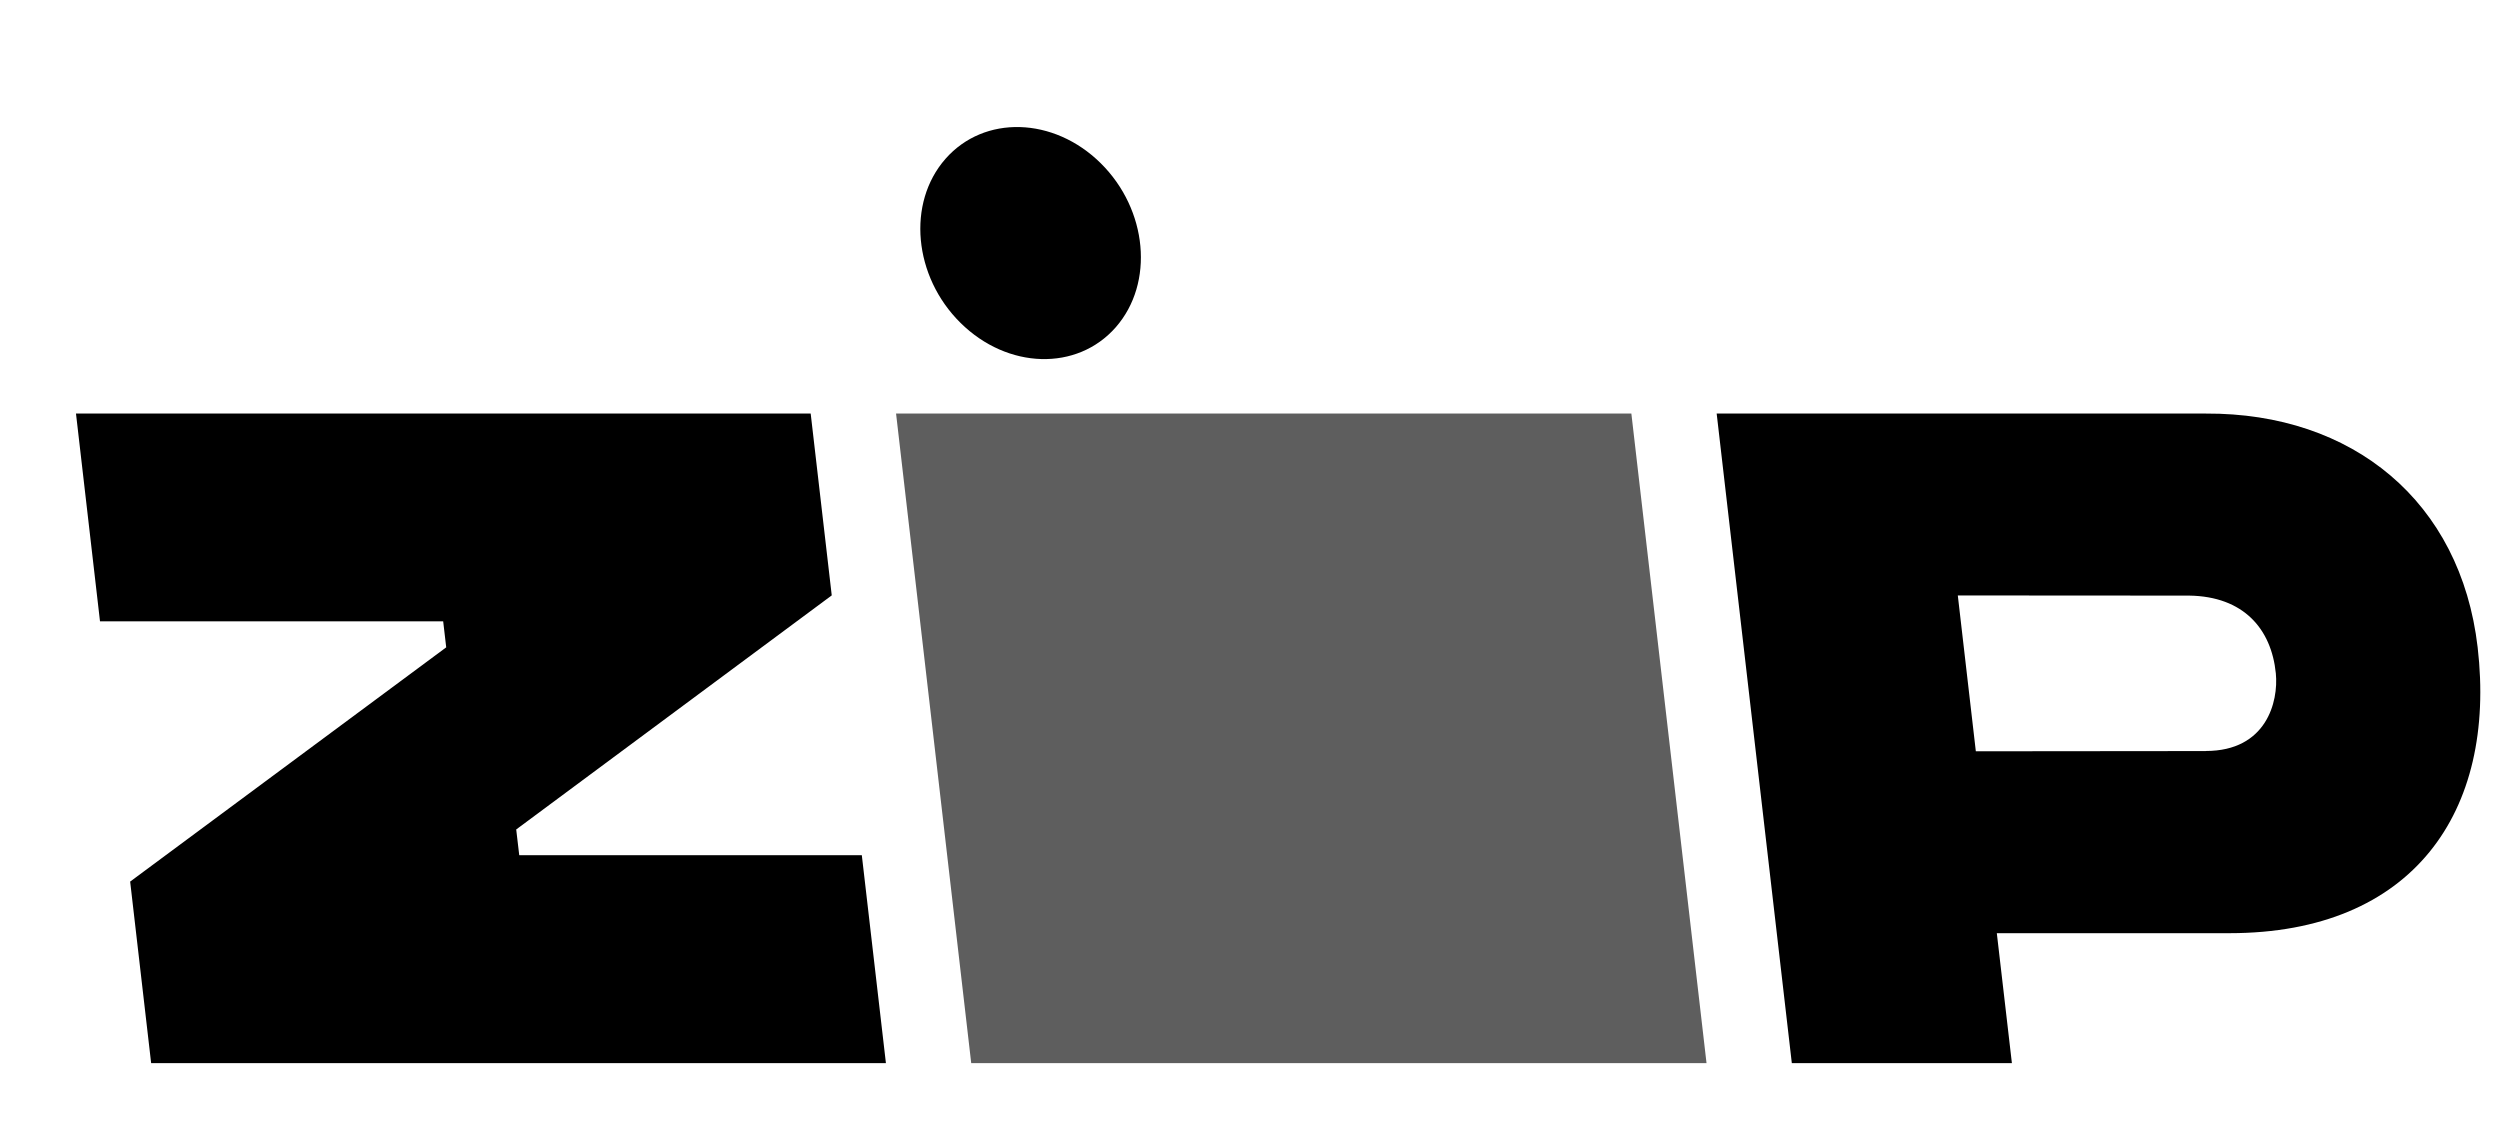
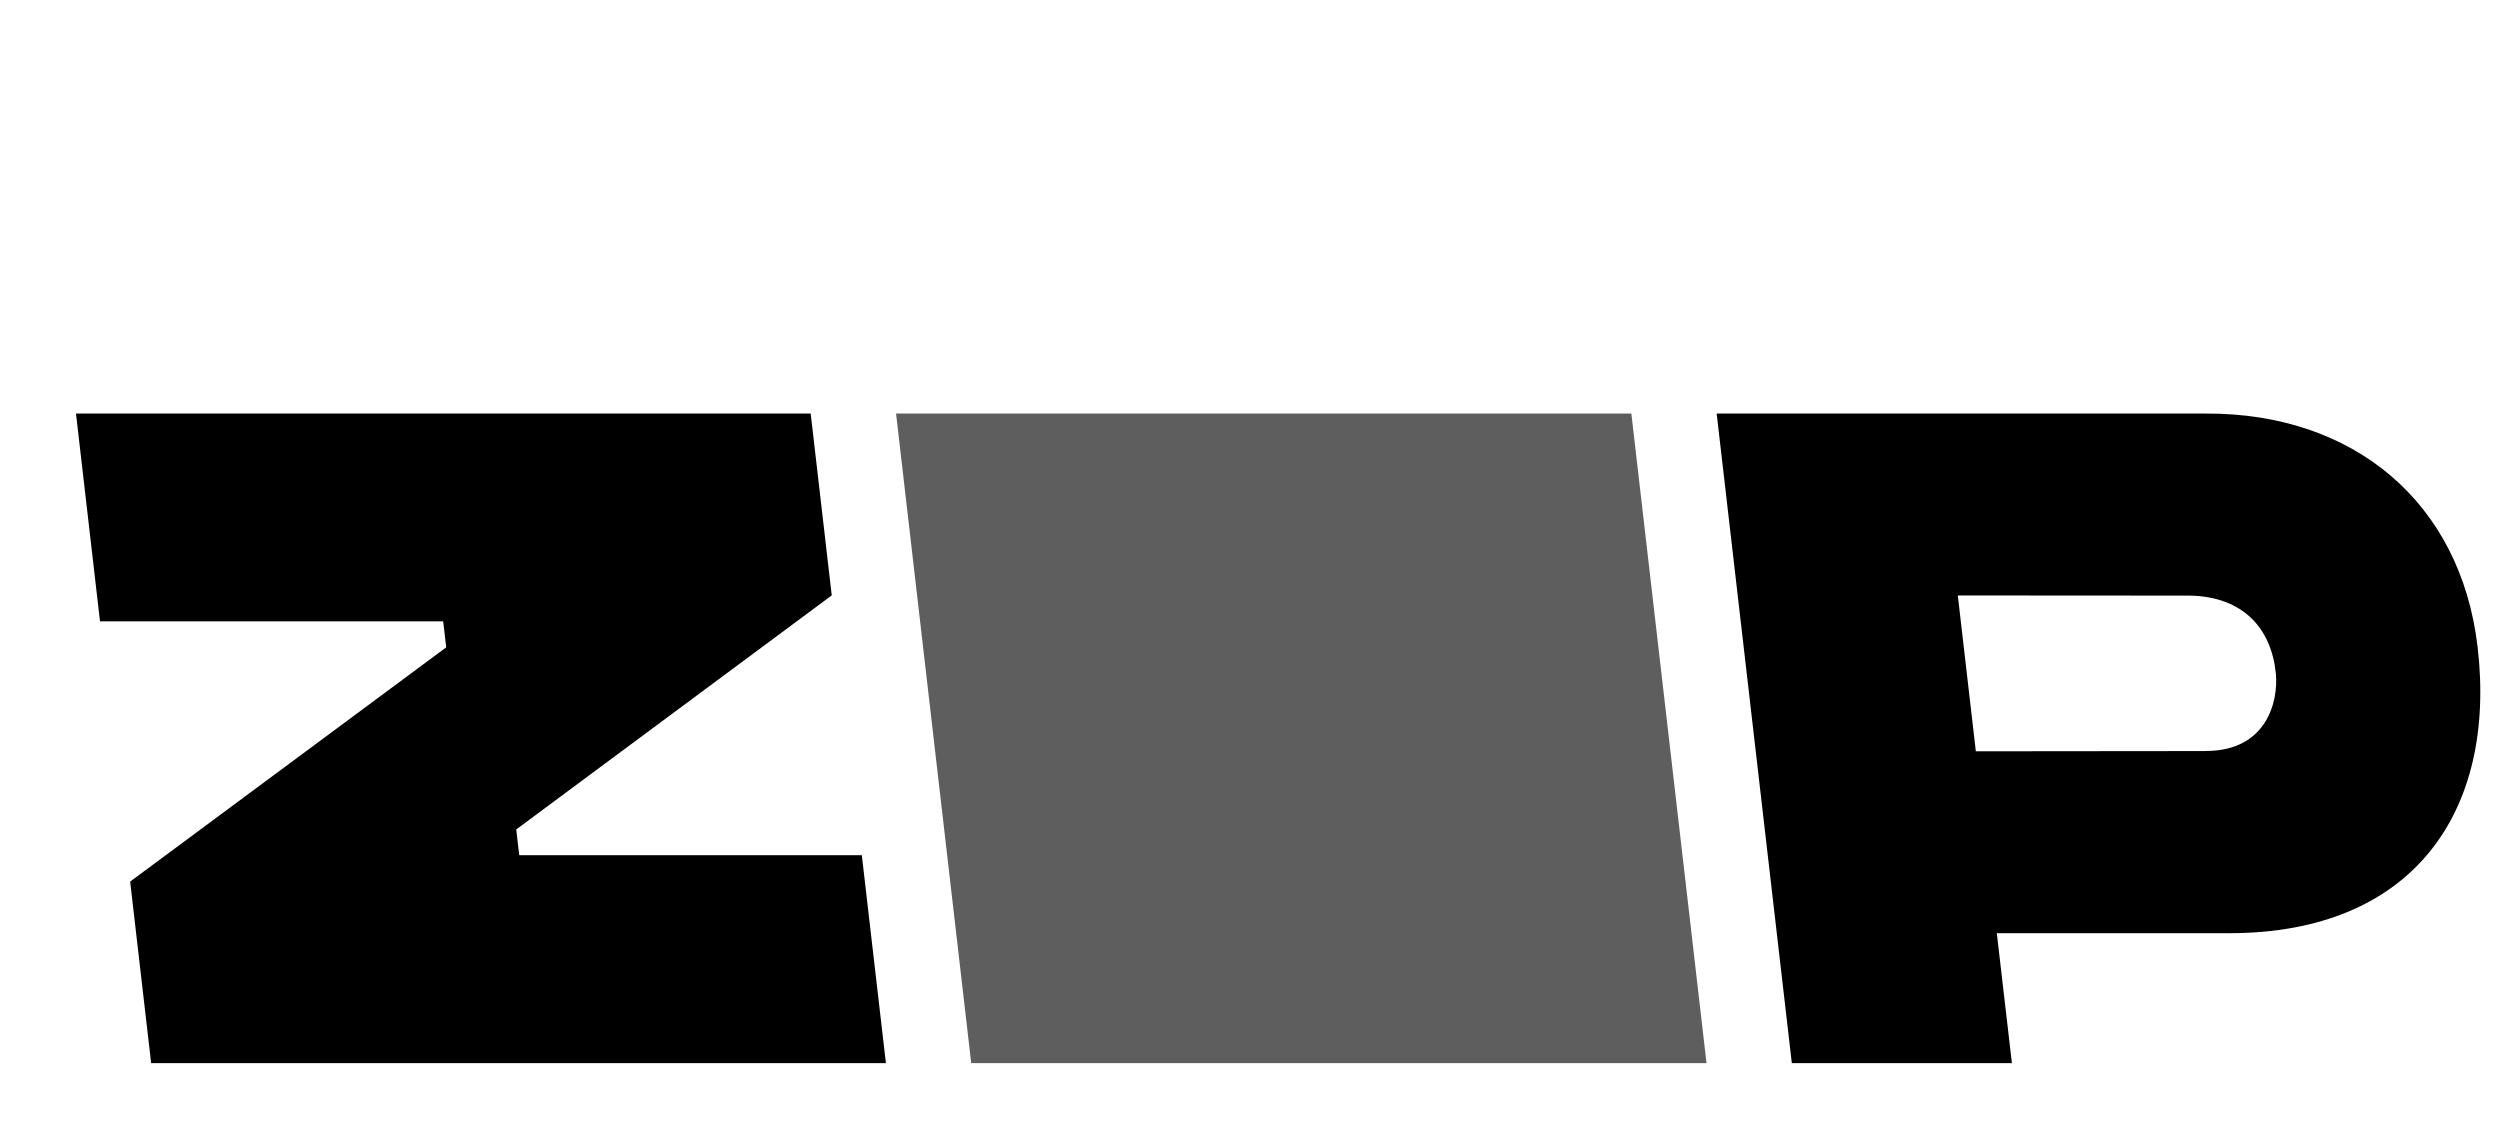
<svg xmlns="http://www.w3.org/2000/svg" fill="none" viewBox="0 0 33 15" height="15" width="33">
  <g clip-path="url(#clip0_17576_1752)">
    <path fill="black" d="M1.718 11.637L1.995 14.033H11.694L11.376 11.289H6.854L6.814 10.949L10.979 7.859L10.701 5.459H1.003L1.32 8.202H5.85L5.89 8.545L1.718 11.637Z" />
    <path fill="#5E5E5E" d="M11.828 5.459L12.82 14.033H22.526L21.534 5.459H11.828Z" />
    <path fill="black" d="M32.705 8.545C32.481 6.618 31.055 5.45 29.117 5.459H22.66L23.652 14.033H26.557L26.358 12.318H29.431C31.85 12.317 32.957 10.717 32.705 8.545ZM29.117 9.914L26.081 9.917L25.843 7.86L28.897 7.862C29.615 7.872 29.982 8.301 30.041 8.888C30.078 9.266 29.915 9.913 29.117 9.913V9.914Z" />
-     <path fill="black" d="M14.728 4.32C15.239 3.737 15.15 2.768 14.529 2.154C13.908 1.541 12.991 1.515 12.48 2.097C11.969 2.679 12.058 3.649 12.679 4.262C13.3 4.876 14.217 4.902 14.728 4.32Z" />
  </g>
  <defs>
    <clipPath id="clip0_17576_1752">
      <rect transform="translate(0.314 0.98)" fill="white" height="13.75" width="32.686" />
    </clipPath>
  </defs>
</svg>